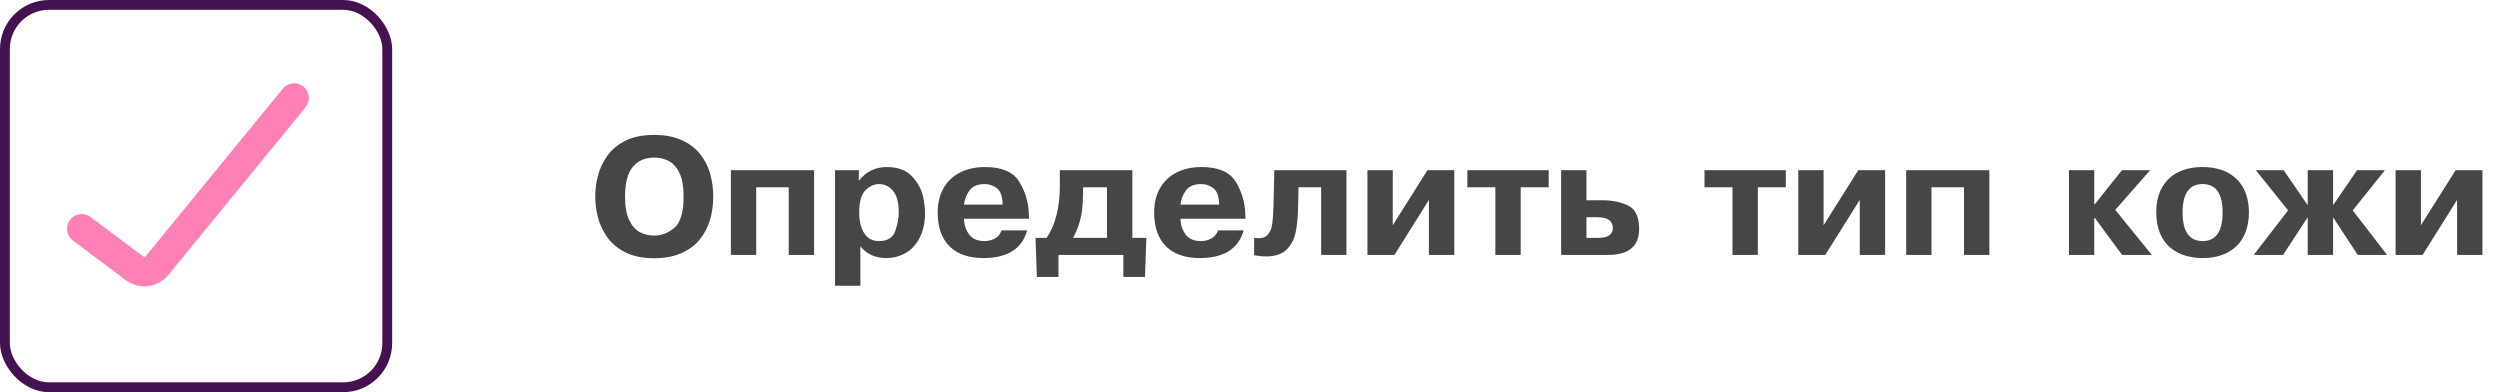
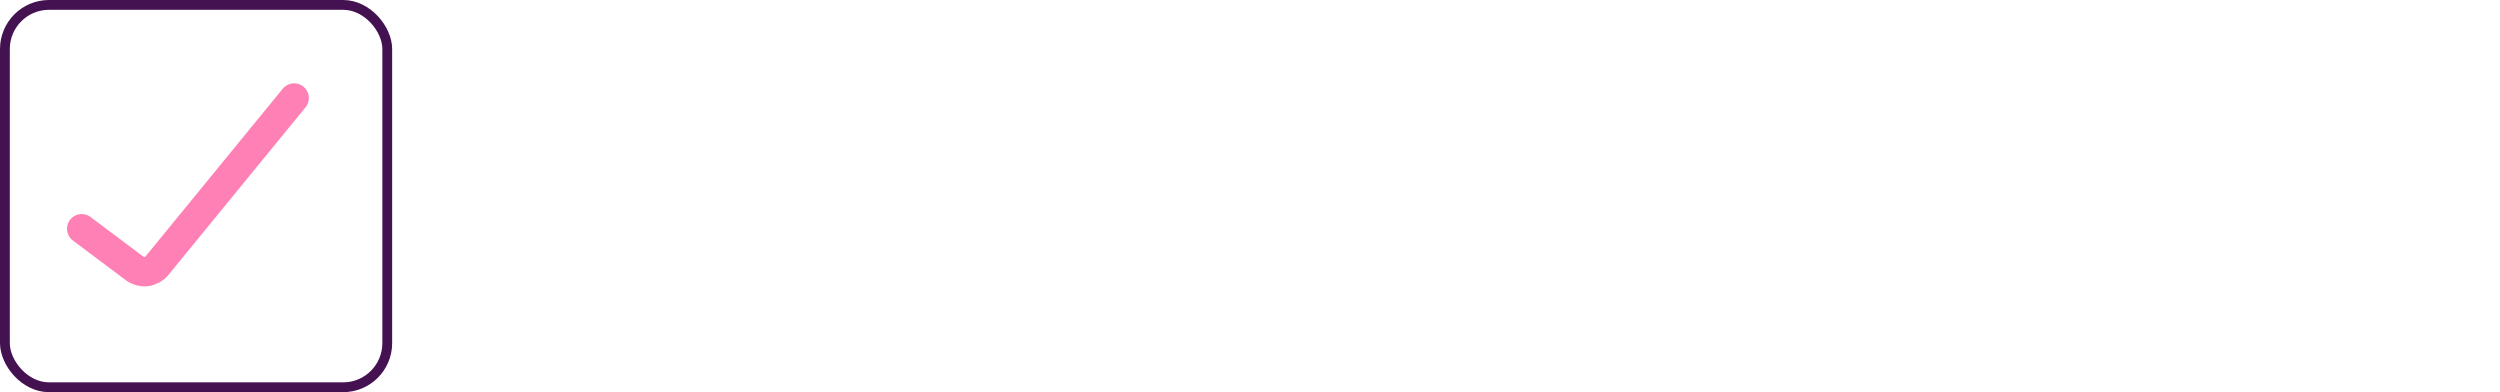
<svg xmlns="http://www.w3.org/2000/svg" width="255" height="40" viewBox="0 0 255 40" fill="none">
-   <path d="M66.732 26.34C65.564 26.34 64.582 26.14 63.785 25.738C62.988 25.335 62.366 24.81 61.917 24.166C61.469 23.518 61.157 22.842 60.98 22.136C60.802 21.43 60.714 20.735 60.714 20.048C60.714 19.362 60.802 18.665 60.98 17.956C61.159 17.248 61.472 16.573 61.917 15.931C62.363 15.287 62.983 14.764 63.777 14.362C64.574 13.961 65.559 13.761 66.732 13.761C67.786 13.761 68.699 13.929 69.471 14.267C70.246 14.602 70.874 15.062 71.356 15.649C71.84 16.233 72.192 16.9 72.414 17.649C72.638 18.396 72.75 19.196 72.75 20.048C72.75 20.901 72.638 21.7 72.414 22.447C72.192 23.194 71.84 23.861 71.356 24.448C70.874 25.034 70.246 25.496 69.471 25.834C68.699 26.172 67.786 26.34 66.732 26.34ZM66.732 24.029C67.476 24.029 68.161 23.764 68.786 23.236C69.412 22.707 69.724 21.645 69.724 20.048C69.724 19.016 69.579 18.206 69.289 17.616C68.998 17.027 68.629 16.623 68.18 16.404C67.735 16.183 67.252 16.072 66.732 16.072C65.805 16.072 65.077 16.388 64.549 17.019C64.02 17.647 63.756 18.657 63.756 20.048C63.756 21.075 63.9 21.883 64.188 22.472C64.475 23.061 64.841 23.468 65.283 23.692C65.729 23.916 66.212 24.029 66.732 24.029ZM77.133 19.098V26H74.551V17.363H83.035V26H80.449V19.098H77.133ZM85.176 17.363H87.608L87.588 18.401H87.642C88.358 17.493 89.288 17.039 90.431 17.039C91.582 17.039 92.449 17.359 93.033 17.998C93.617 18.637 93.983 19.297 94.133 19.978C94.282 20.658 94.357 21.233 94.357 21.7C94.357 22.663 94.183 23.496 93.834 24.199C93.488 24.901 93.012 25.431 92.406 25.788C91.803 26.145 91.126 26.324 90.377 26.324C90.042 26.324 89.711 26.279 89.385 26.191C89.061 26.102 88.758 25.967 88.476 25.784C88.196 25.602 87.957 25.379 87.758 25.116V29.146H85.176V17.363ZM87.642 21.667C87.642 22.544 87.81 23.251 88.148 23.788C88.488 24.322 88.993 24.589 89.663 24.589C90.51 24.589 91.056 24.257 91.302 23.593C91.549 22.926 91.672 22.284 91.672 21.667C91.672 20.643 91.474 19.906 91.078 19.455C90.683 19.001 90.211 18.774 89.663 18.774C89.173 18.774 88.714 18.98 88.285 19.393C87.856 19.802 87.642 20.56 87.642 21.667ZM102.151 23.502H104.77C104.247 25.383 102.752 26.324 100.284 26.324C99.573 26.324 98.931 26.227 98.358 26.033C97.785 25.842 97.297 25.553 96.893 25.166C96.489 24.778 96.179 24.293 95.963 23.709C95.75 23.125 95.644 22.445 95.644 21.667C95.644 20.748 95.833 19.942 96.212 19.247C96.591 18.55 97.146 18.008 97.876 17.62C98.607 17.233 99.477 17.039 100.487 17.039C102.191 17.039 103.349 17.537 103.961 18.533C104.575 19.527 104.902 20.627 104.94 21.833L104.957 22.31H98.329C98.34 22.913 98.511 23.445 98.844 23.904C99.178 24.361 99.697 24.589 100.4 24.589C100.826 24.589 101.2 24.492 101.521 24.298C101.844 24.102 102.055 23.836 102.151 23.502ZM98.329 20.866H102.272C102.25 20.022 102.05 19.463 101.674 19.189C101.298 18.913 100.891 18.774 100.454 18.774C99.729 18.774 99.207 18.991 98.889 19.426C98.574 19.857 98.387 20.337 98.329 20.866ZM105.621 24.265H106.758C107.655 22.931 108.103 21.163 108.103 18.961V17.363H115.499V24.265H116.927L116.79 28.245H114.582V26H107.966V28.245H105.758L105.621 24.265ZM112.913 19.098H110.481L110.465 19.998C110.459 20.463 110.431 20.917 110.382 21.36C110.335 21.8 110.236 22.266 110.087 22.759C109.94 23.248 109.727 23.75 109.448 24.265H112.913V19.098ZM124.231 23.502H126.85C126.327 25.383 124.832 26.324 122.364 26.324C121.653 26.324 121.011 26.227 120.438 26.033C119.865 25.842 119.377 25.553 118.973 25.166C118.569 24.778 118.259 24.293 118.043 23.709C117.83 23.125 117.724 22.445 117.724 21.667C117.724 20.748 117.913 19.942 118.292 19.247C118.671 18.55 119.226 18.008 119.957 17.62C120.687 17.233 121.557 17.039 122.567 17.039C124.272 17.039 125.43 17.537 126.041 18.533C126.655 19.527 126.982 20.627 127.021 21.833L127.037 22.31H120.409C120.42 22.913 120.592 23.445 120.924 23.904C121.258 24.361 121.777 24.589 122.48 24.589C122.906 24.589 123.28 24.492 123.601 24.298C123.924 24.102 124.135 23.836 124.231 23.502ZM120.409 20.866H124.352C124.33 20.022 124.13 19.463 123.754 19.189C123.378 18.913 122.971 18.774 122.534 18.774C121.809 18.774 121.287 18.991 120.969 19.426C120.654 19.857 120.467 20.337 120.409 20.866ZM127.921 26.033V24.248C128.09 24.282 128.243 24.298 128.382 24.298C128.822 24.298 129.147 24.161 129.357 23.887C129.57 23.613 129.707 23.265 129.768 22.842C129.829 22.415 129.87 21.819 129.893 21.053L129.98 17.363H137.338V26H134.757V19.098H132.445L132.412 21.036C132.39 22.063 132.308 22.936 132.167 23.655C132.026 24.372 131.719 24.968 131.246 25.444C130.775 25.917 130.075 26.154 129.146 26.154C128.739 26.154 128.331 26.113 127.921 26.033ZM142.062 22.974L145.598 17.363H148.337V26H145.751V20.389L142.232 26H139.48V17.363H142.062V22.974ZM152.525 19.098H149.669V17.363H157.966V19.098H155.11V26H152.525V19.098ZM159.236 17.363H161.817V20.426H163.453C164.451 20.426 165.324 20.607 166.072 20.97C166.819 21.329 167.192 22.122 167.192 23.348C167.192 25.116 166.138 26 164.03 26H159.236V17.363ZM161.817 22.157V24.265H162.992C164.002 24.265 164.507 23.932 164.507 23.265C164.507 22.526 163.98 22.157 162.926 22.157H161.817ZM176.713 19.098H173.858V17.363H182.154V19.098H179.299V26H176.713V19.098ZM186.006 22.974L189.542 17.363H192.281V26H189.696V20.389L186.176 26H183.424V17.363H186.006V22.974ZM197.013 19.098V26H194.431V17.363H202.915V26H200.329V19.098H197.013ZM213.668 20.833L216.437 17.363H219.313L215.76 21.41L219.483 26H216.453L213.668 22.227H213.614V26H211.033V17.363H213.614V20.833H213.668ZM224.663 26.324C224.035 26.324 223.44 26.238 222.878 26.066C222.316 25.895 221.813 25.624 221.367 25.253C220.924 24.882 220.576 24.397 220.321 23.796C220.067 23.193 219.939 22.483 219.939 21.667C219.939 20.651 220.14 19.797 220.541 19.102C220.942 18.408 221.497 17.89 222.206 17.55C222.917 17.209 223.736 17.039 224.663 17.039C225.399 17.039 226.059 17.143 226.642 17.351C227.226 17.555 227.723 17.858 228.132 18.259C228.545 18.661 228.857 19.148 229.07 19.721C229.283 20.29 229.39 20.939 229.39 21.667C229.39 22.389 229.282 23.041 229.066 23.622C228.853 24.203 228.54 24.694 228.128 25.095C227.719 25.496 227.221 25.801 226.634 26.008C226.05 26.219 225.393 26.324 224.663 26.324ZM224.663 24.589C226.024 24.589 226.705 23.615 226.705 21.667C226.705 19.738 226.024 18.774 224.663 18.774C223.304 18.774 222.625 19.738 222.625 21.667C222.625 23.615 223.304 24.589 224.663 24.589ZM235.387 26V22.211H235.354L232.872 26H229.88L233.383 21.459L230.1 17.363H232.938L235.354 20.883H235.387V17.363H237.973V20.883H238.006L240.422 17.363H243.26L239.978 21.459L243.48 26H240.488L238.006 22.211H237.973V26H235.387ZM246.934 22.974L250.47 17.363H253.209V26H250.623V20.389L247.104 26H244.352V17.363H246.934V22.974Z" fill="#464646" />
  <rect x="0.5" y="0.5" width="39" height="39" rx="4.5" stroke="#441151" />
  <path d="M8.334 23.333L13.722 27.375C14.066 27.633 14.496 27.748 14.923 27.696C15.35 27.644 15.74 27.429 16.012 27.097L30 10" stroke="#FF80B4" stroke-width="3" stroke-linecap="round" />
</svg>